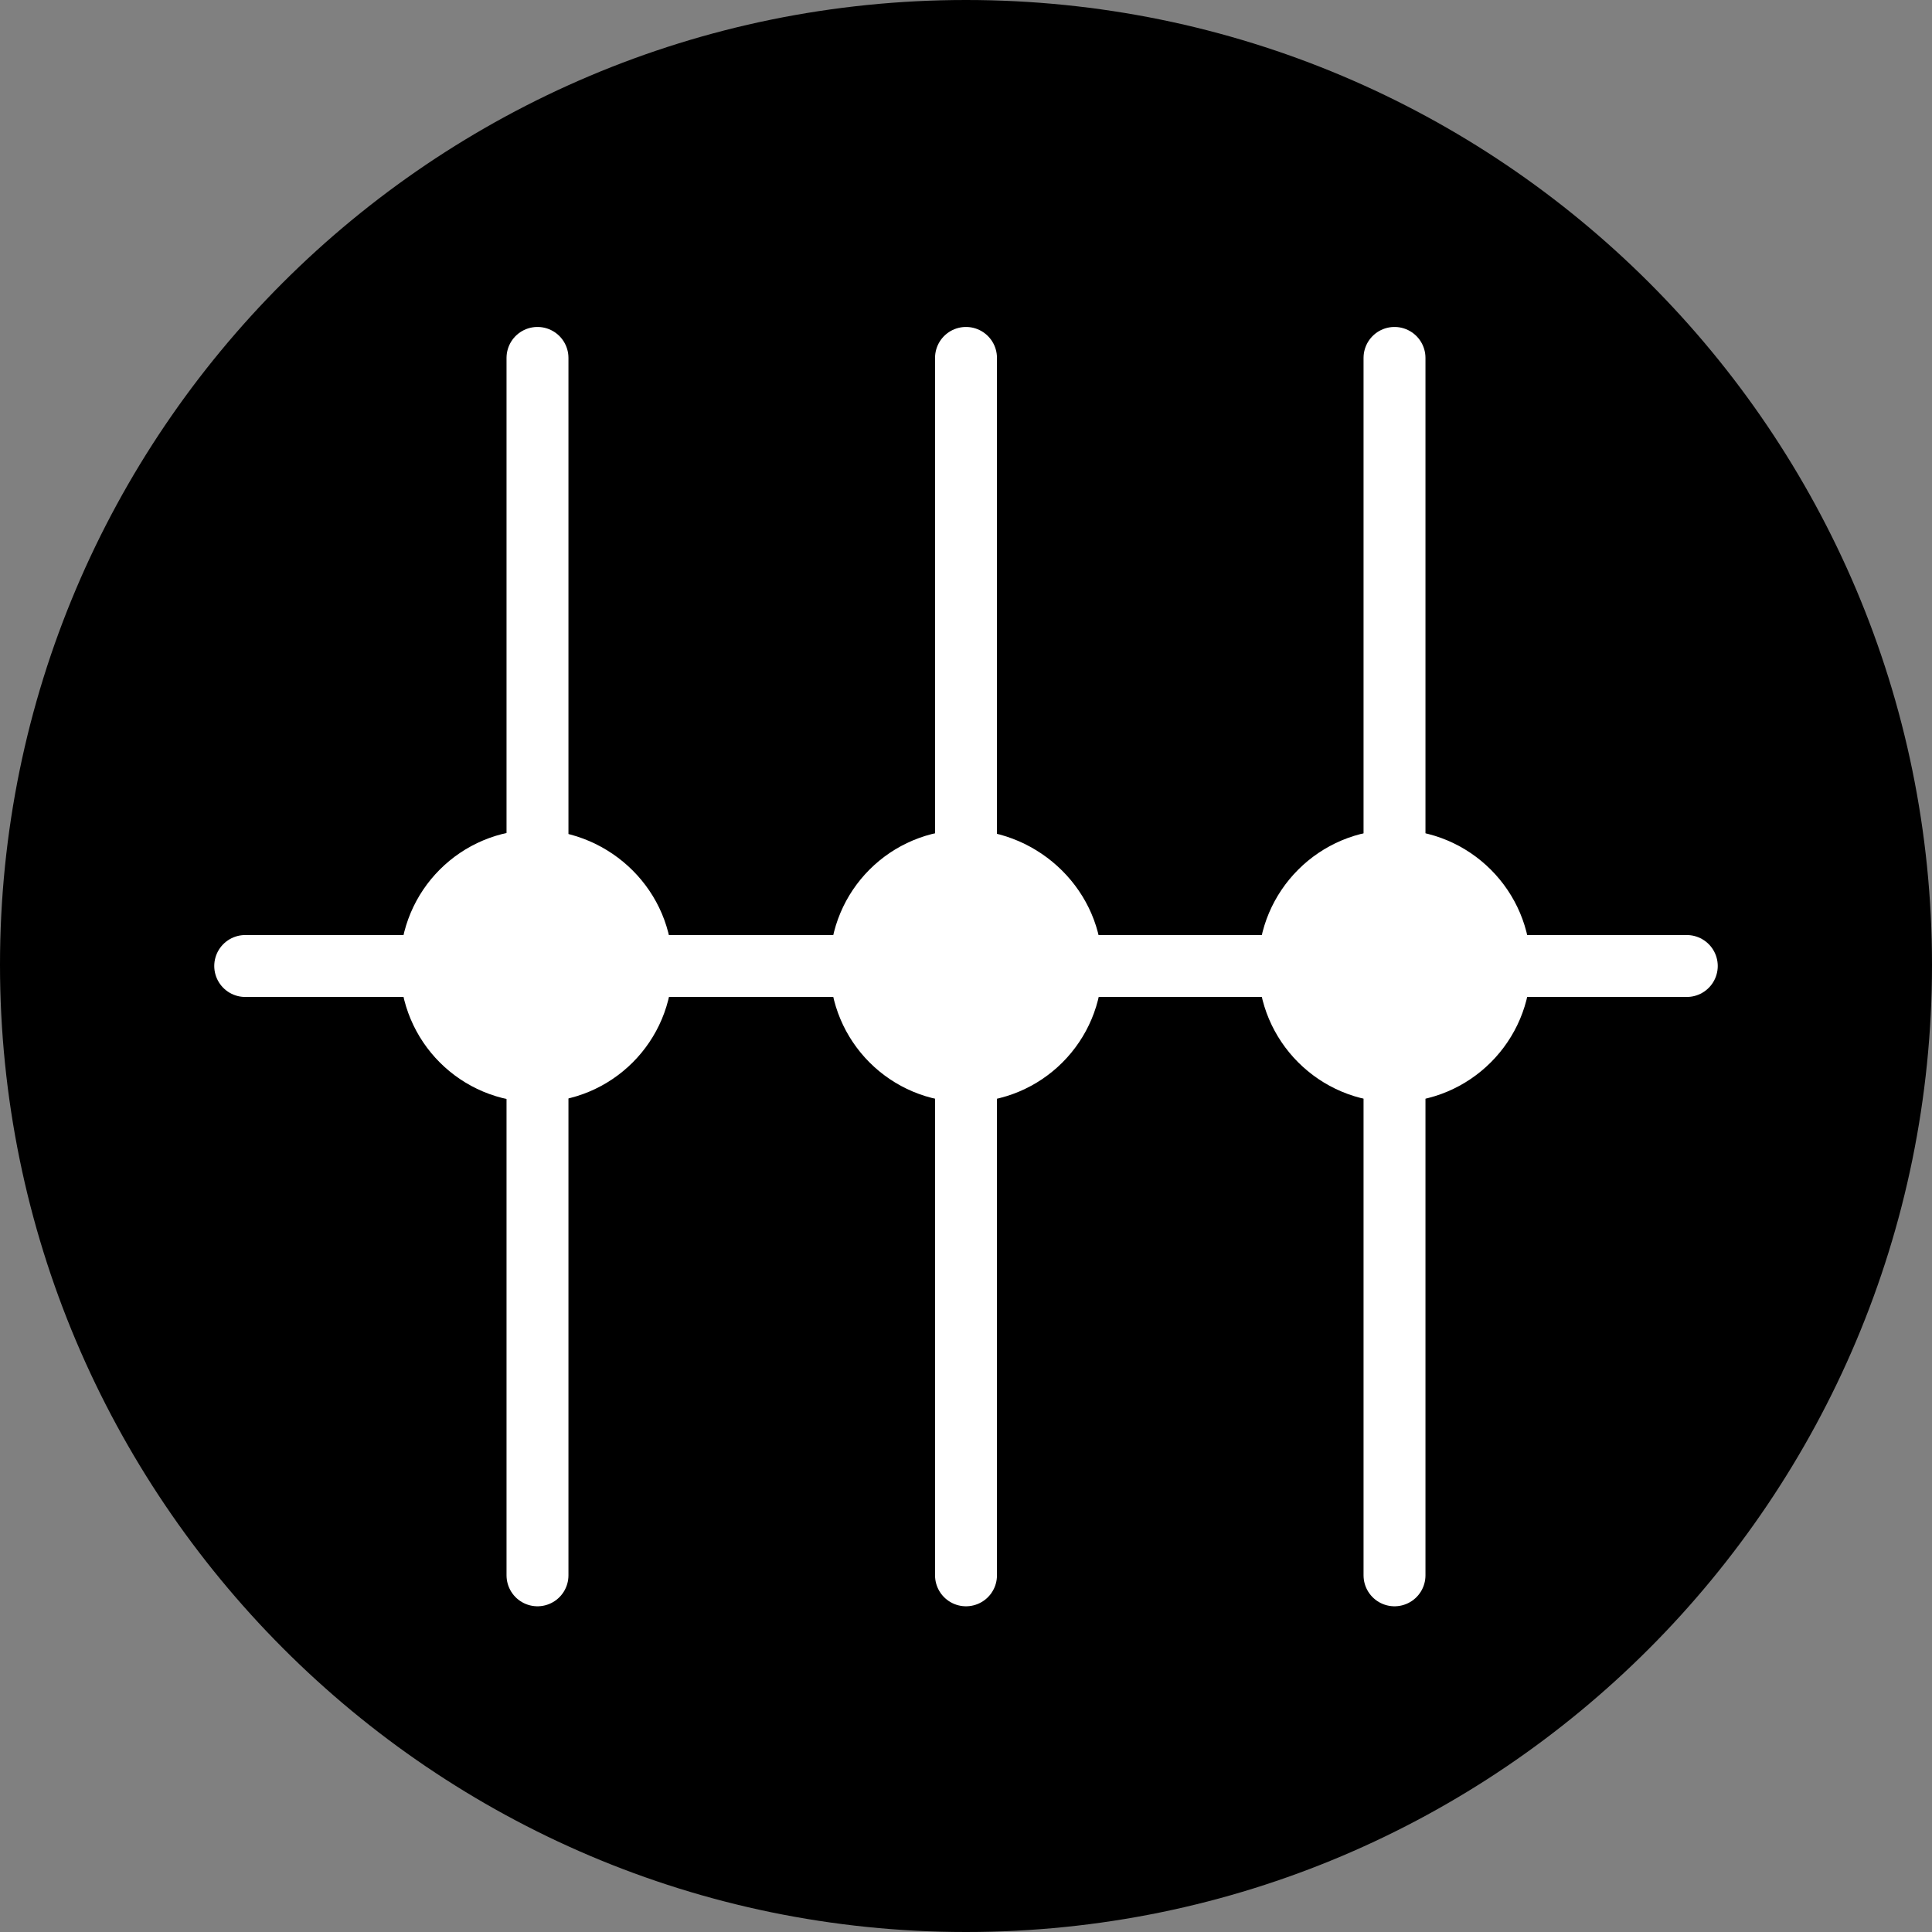
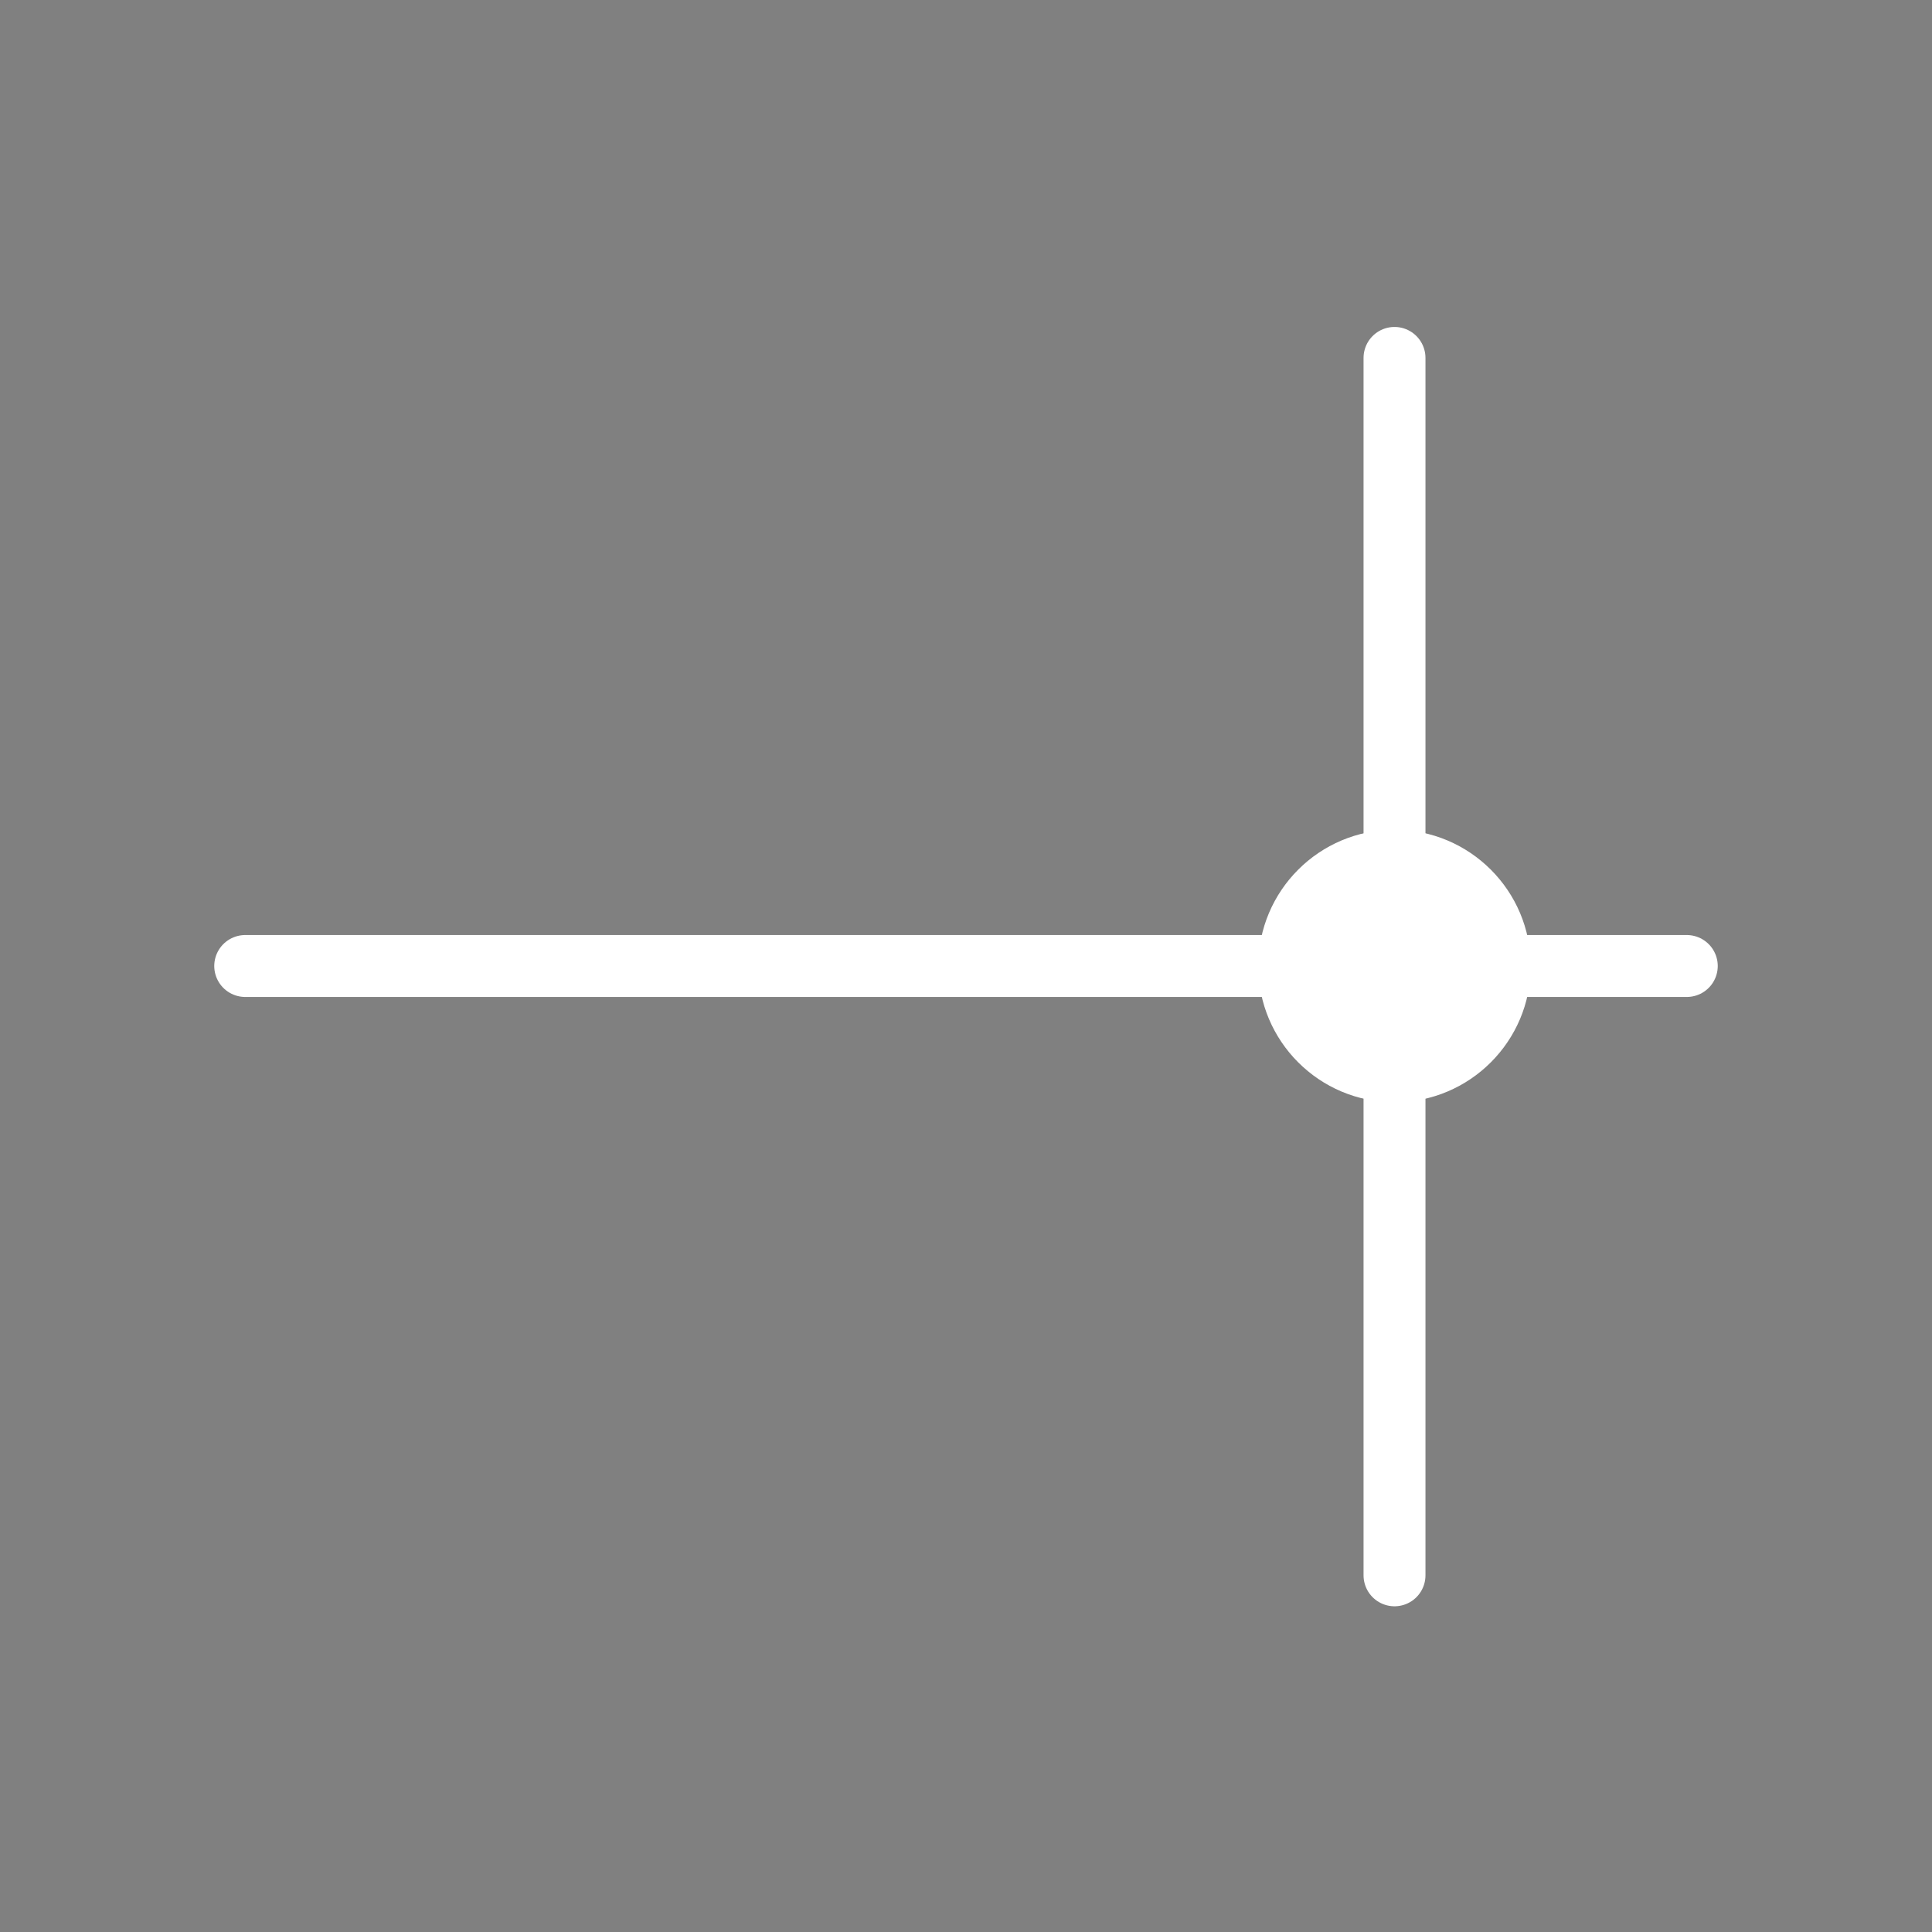
<svg xmlns="http://www.w3.org/2000/svg" id="_图层_1" data-name="图层 1" viewBox="0 0 15.6 15.6">
  <rect x="0" y="0" width="15.6" height="15.6" fill="#808080" stroke="none" />
  <g id="icon-2">
-     <path d="m7.8,0C3.49,0,0,3.49,0,7.79s3.49,7.81,7.8,7.81,7.8-3.5,7.8-7.81c0-4.3-3.49-7.79-7.8-7.79Z" style="fill: #000; stroke-width: 0px;" />
    <g>
      <g>
        <g>
-           <path d="m5.43,7.8c0,.61-.49,1.1-1.1,1.1s-1.1-.49-1.1-1.1.49-1.1,1.1-1.1c.61.01,1.1.5,1.1,1.1Z" style="fill: #fff; stroke-width: 0px;" />
-           <path d="m8.9,7.8c0,.61-.49,1.1-1.1,1.1s-1.1-.49-1.1-1.1.49-1.1,1.1-1.1c.6.01,1.1.5,1.1,1.1Z" style="fill: #fff; stroke-width: 0px;" />
          <circle cx="11.26" cy="7.8" r="1.1" style="fill: #fff; stroke-width: 0px;" />
        </g>
        <line x1="1.98" y1="7.8" x2="13.62" y2="7.8" style="fill: none; stroke: #fff; stroke-linecap: round; stroke-linejoin: round; stroke-width: .5px;" />
      </g>
-       <line x1="4.34" y1="2.89" x2="4.34" y2="12.72" style="fill: none; stroke: #fff; stroke-linecap: round; stroke-linejoin: round; stroke-width: .5px;" />
-       <line x1="7.8" y1="2.89" x2="7.8" y2="12.72" style="fill: none; stroke: #fff; stroke-linecap: round; stroke-linejoin: round; stroke-width: .5px;" />
      <line x1="11.26" y1="2.89" x2="11.26" y2="12.72" style="fill: none; stroke: #fff; stroke-linecap: round; stroke-linejoin: round; stroke-width: .5px;" />
    </g>
  </g>
</svg>